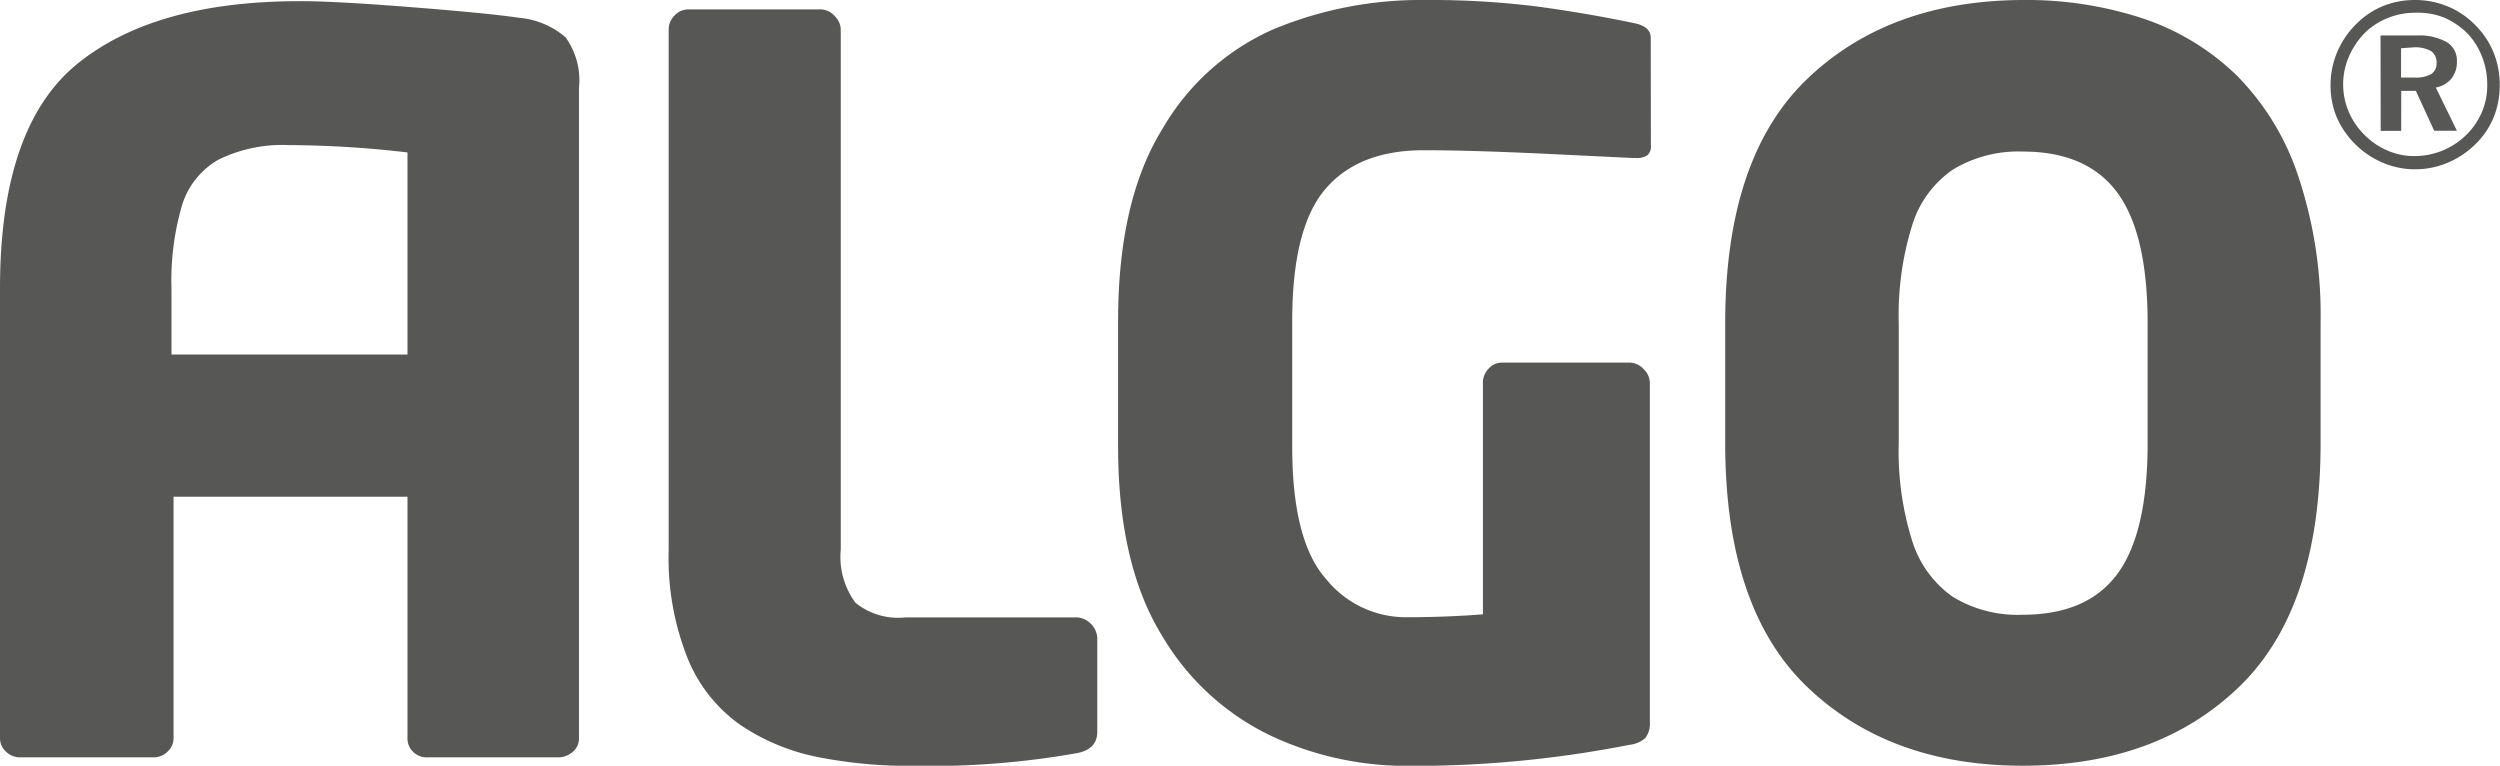
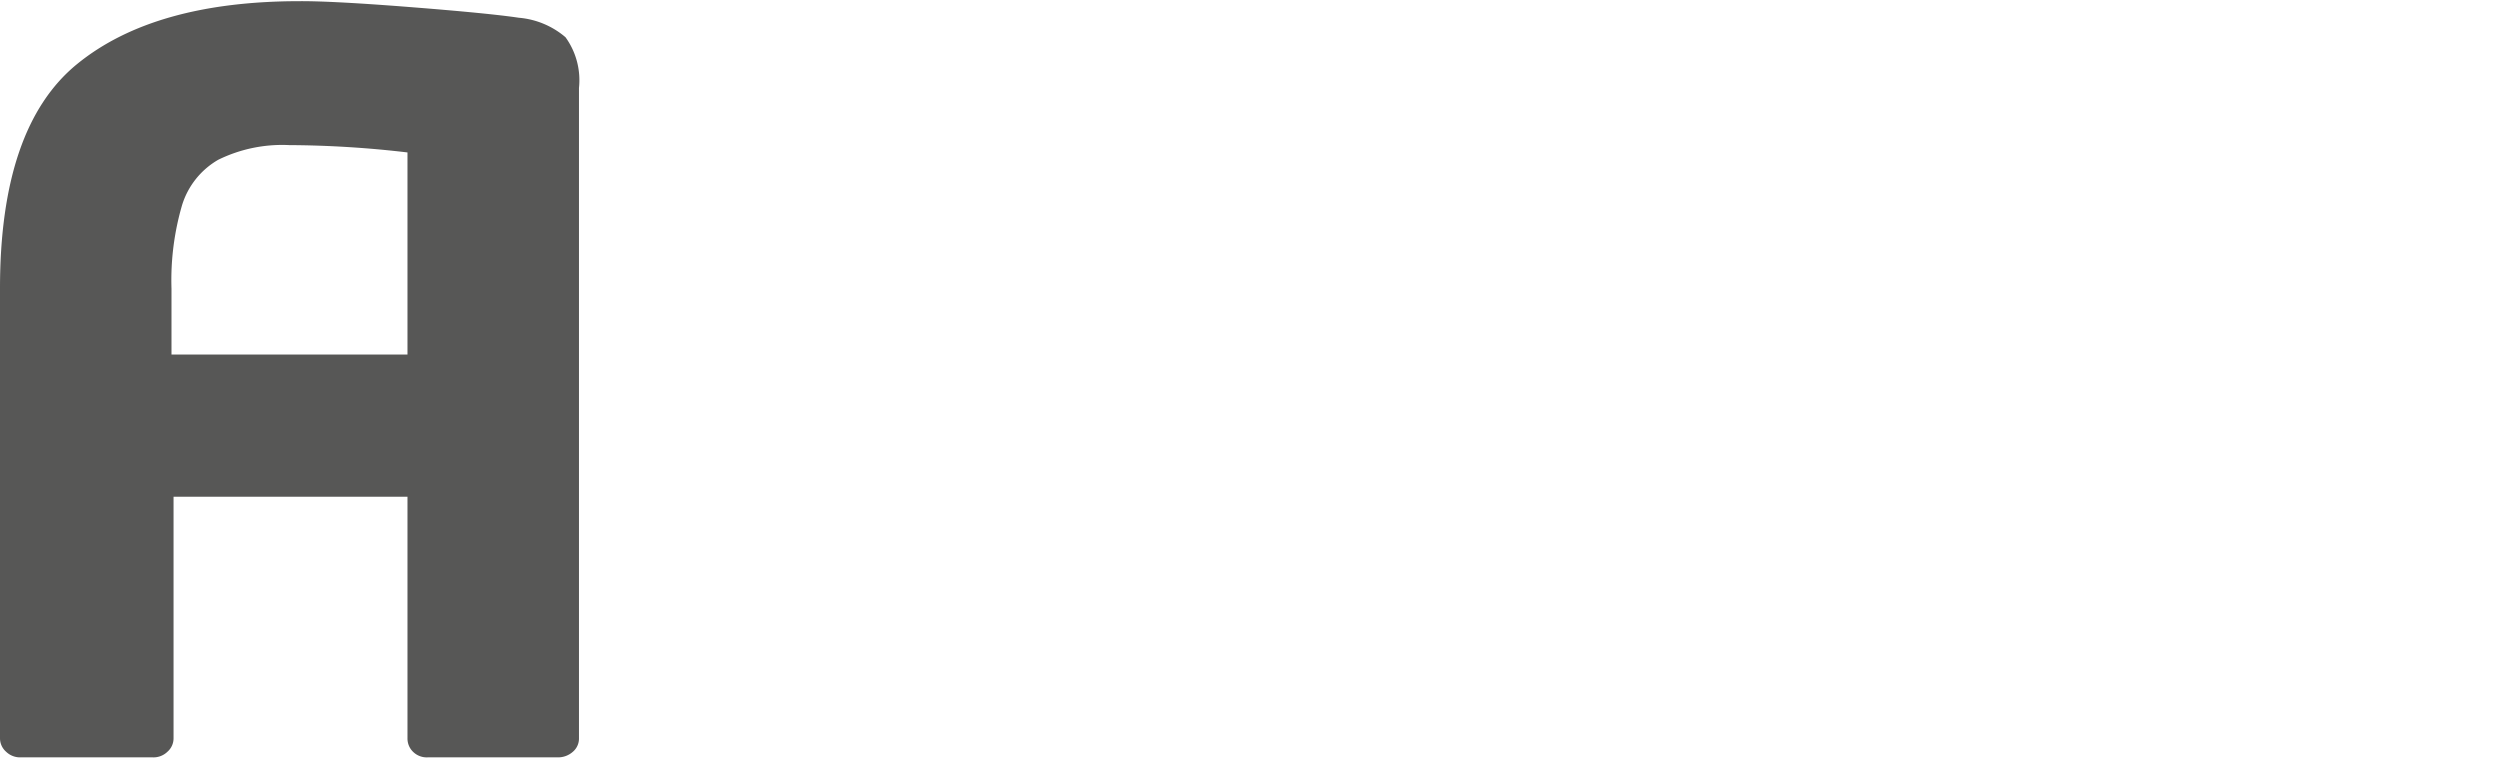
<svg xmlns="http://www.w3.org/2000/svg" viewBox="0 0 170.56 52.24">
  <defs>
    <style>.cls-1{fill:#575756;}</style>
  </defs>
  <title>algo_logo</title>
  <g id="Ebene_2" data-name="Ebene 2">
    <g id="Ebene_1-2" data-name="Ebene 1">
-       <path class="cls-1" d="M74.86,49.93q0,1.18-1.37,1.45a57.58,57.58,0,0,1-11.19.87,32,32,0,0,1-6.6-.62,14.41,14.41,0,0,1-5.2-2.18,10.28,10.28,0,0,1-3.58-4.52,18.52,18.52,0,0,1-1.3-7.42V2A1.32,1.32,0,0,1,46,1.08,1.3,1.3,0,0,1,47,.64h9a1.31,1.31,0,0,1,.93.44,1.32,1.32,0,0,1,.43.94V37.49a5.28,5.28,0,0,0,1,3.63,4.62,4.62,0,0,0,3.42,1H73.49a1.5,1.5,0,0,1,1.37,1.37Z" />
-       <path class="cls-1" d="M112.63,9.91a.8.8,0,0,1-.25.69,1.32,1.32,0,0,1-.78.18h-.2l-5.78-.28q-5.27-.25-8.49-.25-4.45,0-6.71,2.65t-2.26,9v8.58q0,6.4,2.29,9a7,7,0,0,0,5.41,2.63q2.85,0,5.31-.2V26.16a1.37,1.37,0,0,1,.38-1,1.21,1.21,0,0,1,.92-.42h8.73a1.3,1.3,0,0,1,.93.44,1.32,1.32,0,0,1,.43.94V49.23a1.65,1.65,0,0,1-.3,1.11,1.85,1.85,0,0,1-1.07.47,76,76,0,0,1-15.37,1.44,21.77,21.77,0,0,1-9-2,17.23,17.23,0,0,1-7.54-6.88q-3-4.87-3-12.92V21.92q0-8.21,3-13.08A16.36,16.36,0,0,1,86.87,2,26.16,26.16,0,0,1,97.12,0a58.89,58.89,0,0,1,7.8.45q3.31.45,6.53,1.12,1.17.23,1.17,1Z" />
-       <path class="cls-1" d="M158.32,30.23q0,11.29-5.58,16.65T138,52.24q-9.08,0-14.69-5.36t-5.61-16.65V22.05q0-11.29,5.58-16.65T138,0a25.4,25.4,0,0,1,8.14,1.24,16.87,16.87,0,0,1,6.4,3.85A17.55,17.55,0,0,1,156.79,12a29.84,29.84,0,0,1,1.53,10Zm-11.8,0V22.06q0-6.12-2.07-8.92T138,10.34a8.62,8.62,0,0,0-4.75,1.22,7.13,7.13,0,0,0-2.8,3.83,20.59,20.59,0,0,0-.91,6.66v8.17a20.4,20.4,0,0,0,.91,6.66,7.33,7.33,0,0,0,2.75,3.82A8.49,8.49,0,0,0,138,41.94q4.4,0,6.46-2.79T146.52,30.23Z" />
-       <path class="cls-1" d="M164.77,0A5.86,5.86,0,0,1,167,.44a5.59,5.59,0,0,1,1.89,1.29,5.58,5.58,0,0,1,1.23,1.85,5.79,5.79,0,0,1,.42,2.2A5.74,5.74,0,0,1,170.13,8a5.4,5.4,0,0,1-1.26,1.85,6,6,0,0,1-1.9,1.26,5.68,5.68,0,0,1-2.2.44,5.58,5.58,0,0,1-2.21-.45A6,6,0,0,1,159.42,8,5.61,5.61,0,0,1,159,5.78a5.74,5.74,0,0,1,.45-2.22,6,6,0,0,1,1.3-1.92A5.55,5.55,0,0,1,162.56.42,5.82,5.82,0,0,1,164.77,0Zm0,.87a4.9,4.9,0,0,0-1.87.36,4.72,4.72,0,0,0-1.55,1,5.32,5.32,0,0,0-1.1,1.64,4.71,4.71,0,0,0-.39,1.87,4.77,4.77,0,0,0,.37,1.86,4.9,4.9,0,0,0,1.06,1.58,5,5,0,0,0,1.59,1.09,4.59,4.59,0,0,0,1.82.38,5.08,5.08,0,0,0,1.92-.37,5,5,0,0,0,1.63-1.07,4.67,4.67,0,0,0,1.44-3.4,5.21,5.21,0,0,0-.35-1.93,4.87,4.87,0,0,0-1-1.6,5.12,5.12,0,0,0-1.62-1.09A4.82,4.82,0,0,0,164.77.87Zm-2.36,1.55h2.51a3.83,3.83,0,0,1,2,.45,1.46,1.46,0,0,1,.7,1.31,1.84,1.84,0,0,1-.37,1.18,1.79,1.79,0,0,1-1.07.61l1.44,2.95h-1.55L164.82,6.2h-1V8.93h-1.4Zm1.4.87v2h.92a2.12,2.12,0,0,0,1.14-.24.84.84,0,0,0,.36-.76.9.9,0,0,0-.37-.8,2.18,2.18,0,0,0-1.19-.26Z" />
      <path class="cls-1" d="M38.58,2.54a5.63,5.63,0,0,0-3.19-1.33q-2-.3-7.32-.72T20.46.08q-9.94,0-15.2,4.29T0,19.68V50.37a1.22,1.22,0,0,0,.42.92,1.37,1.37,0,0,0,1,.38h9a1.36,1.36,0,0,0,1-.38,1.21,1.21,0,0,0,.42-.92V33.89H27.8V50.37a1.26,1.26,0,0,0,.38.92,1.33,1.33,0,0,0,1,.38h8.89a1.51,1.51,0,0,0,1-.37,1.18,1.18,0,0,0,.43-.94V6A5,5,0,0,0,38.58,2.54ZM11.7,24.19v-4.5A18.25,18.25,0,0,1,12.42,14a5.41,5.41,0,0,1,2.47-3.1,9.89,9.89,0,0,1,4.84-1,71.38,71.38,0,0,1,8.07.5V24.19Z" />
    </g>
  </g>
</svg>